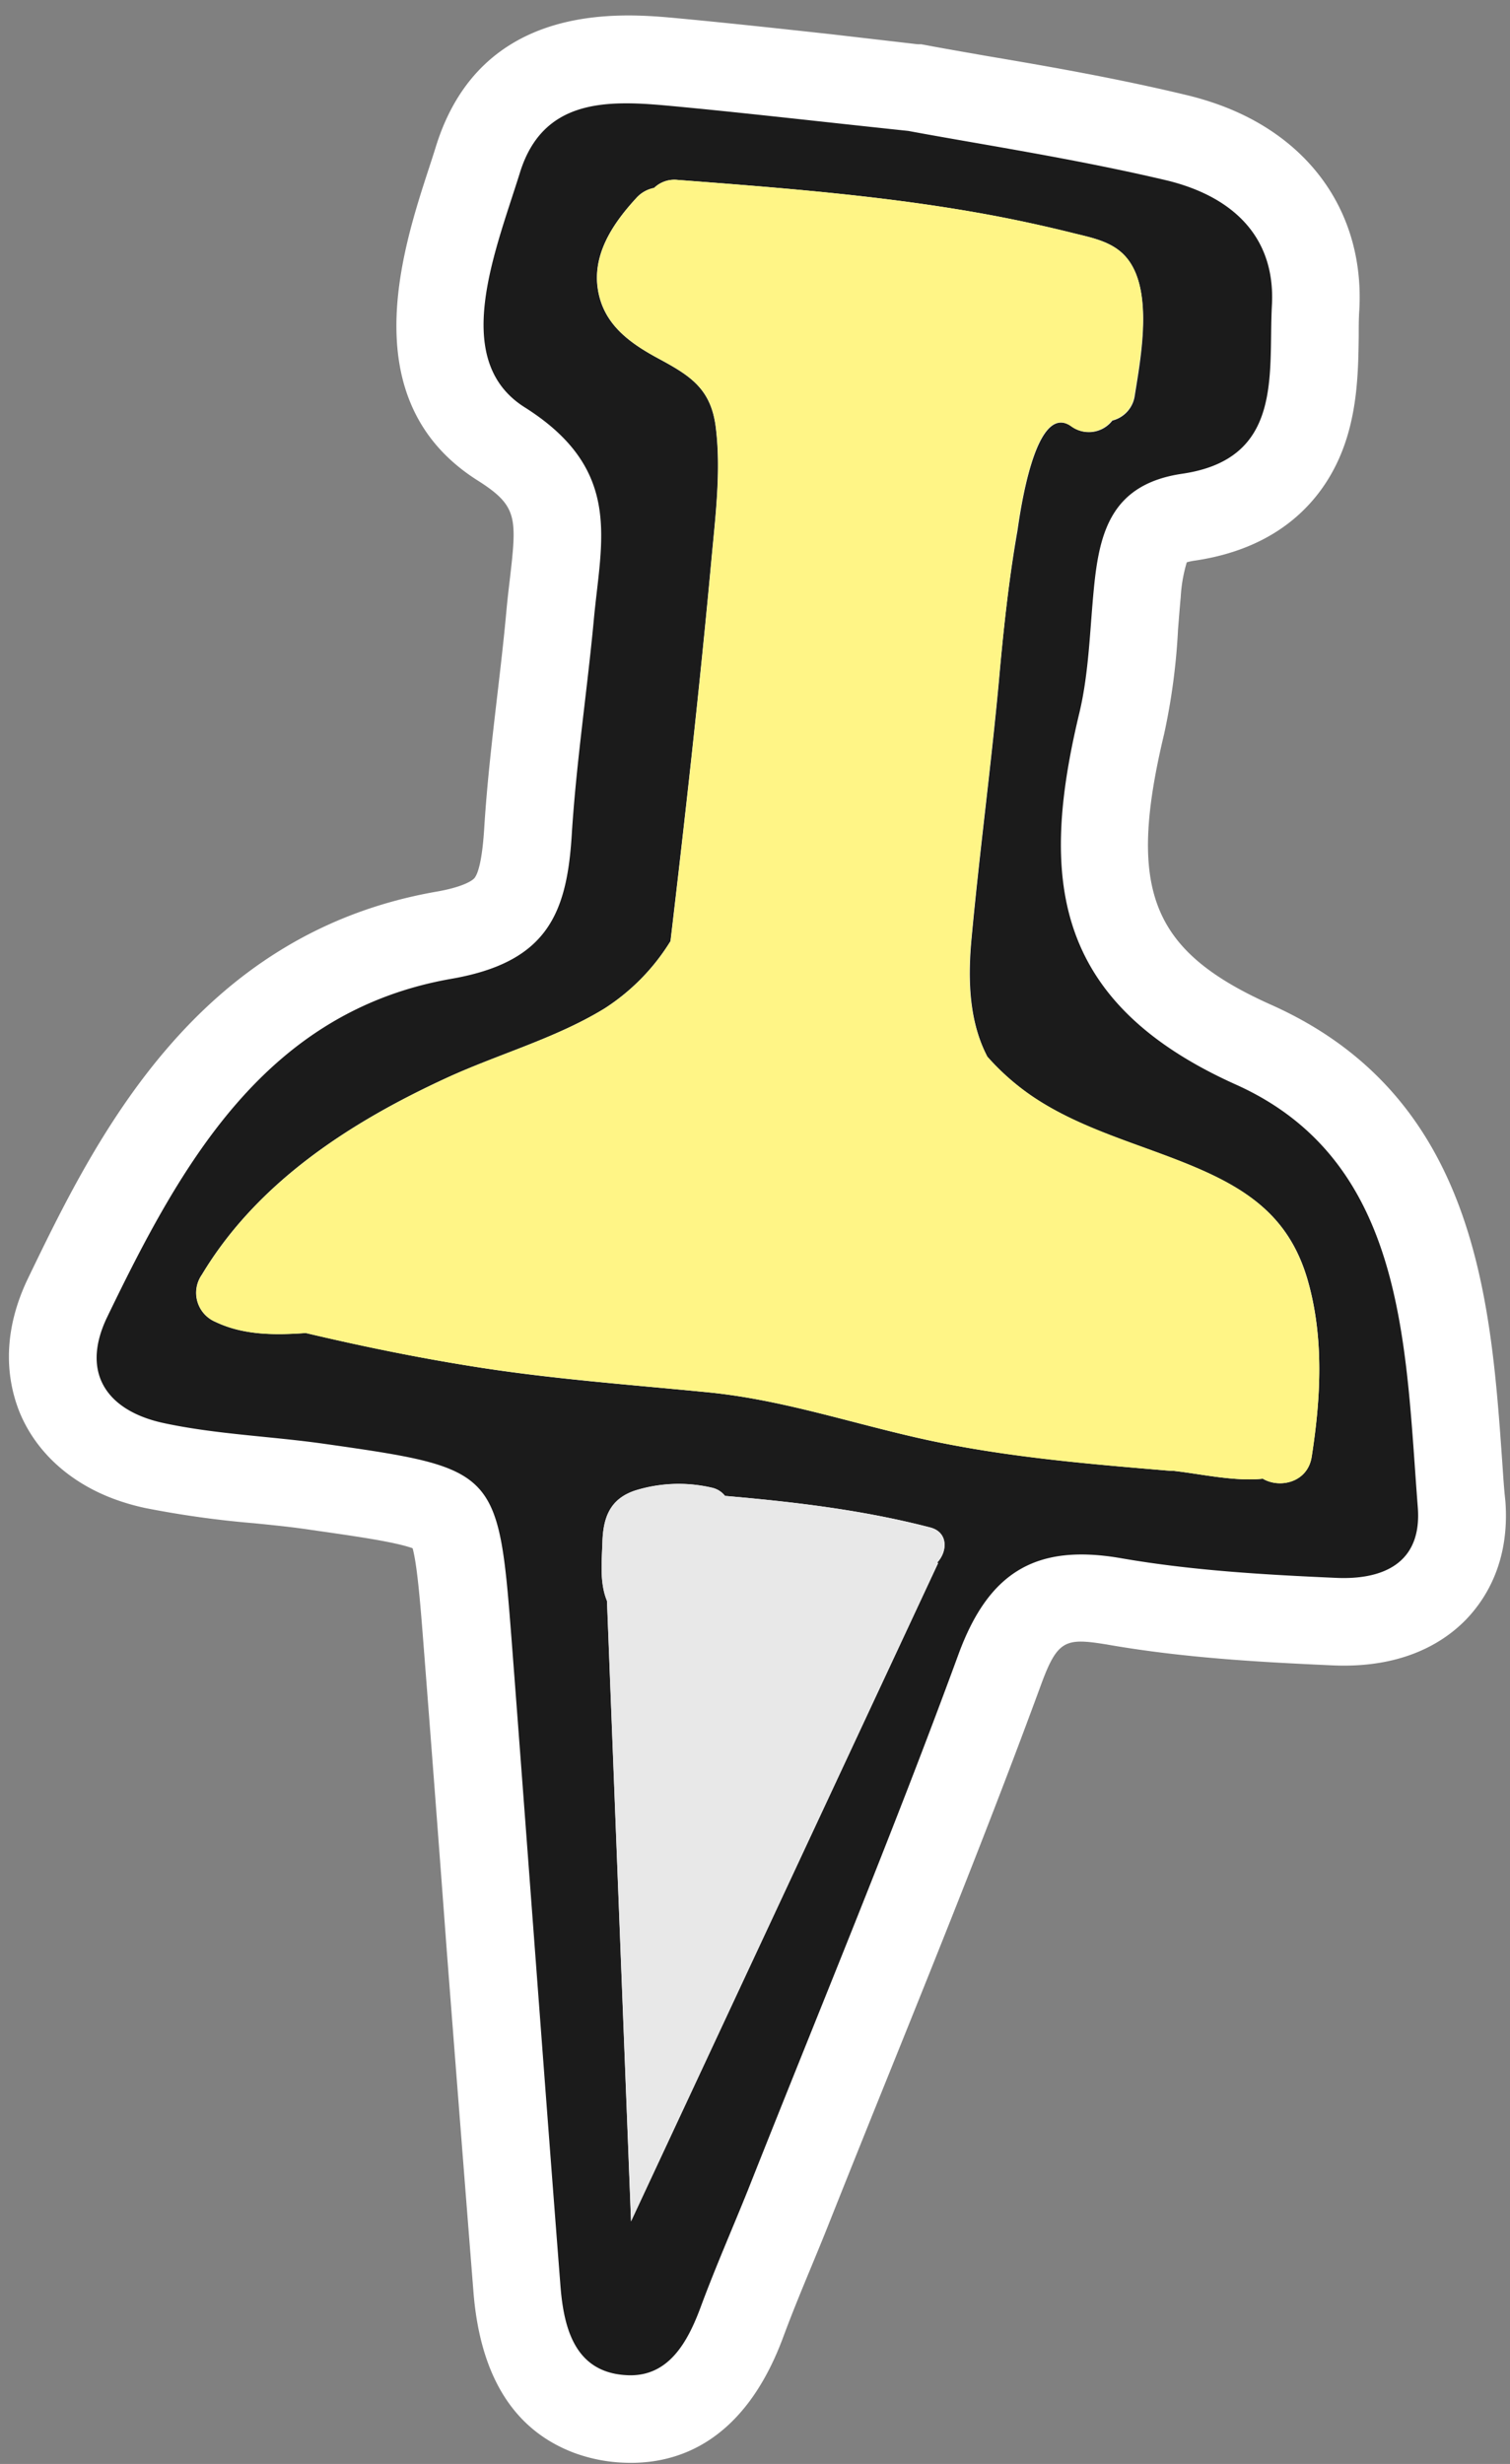
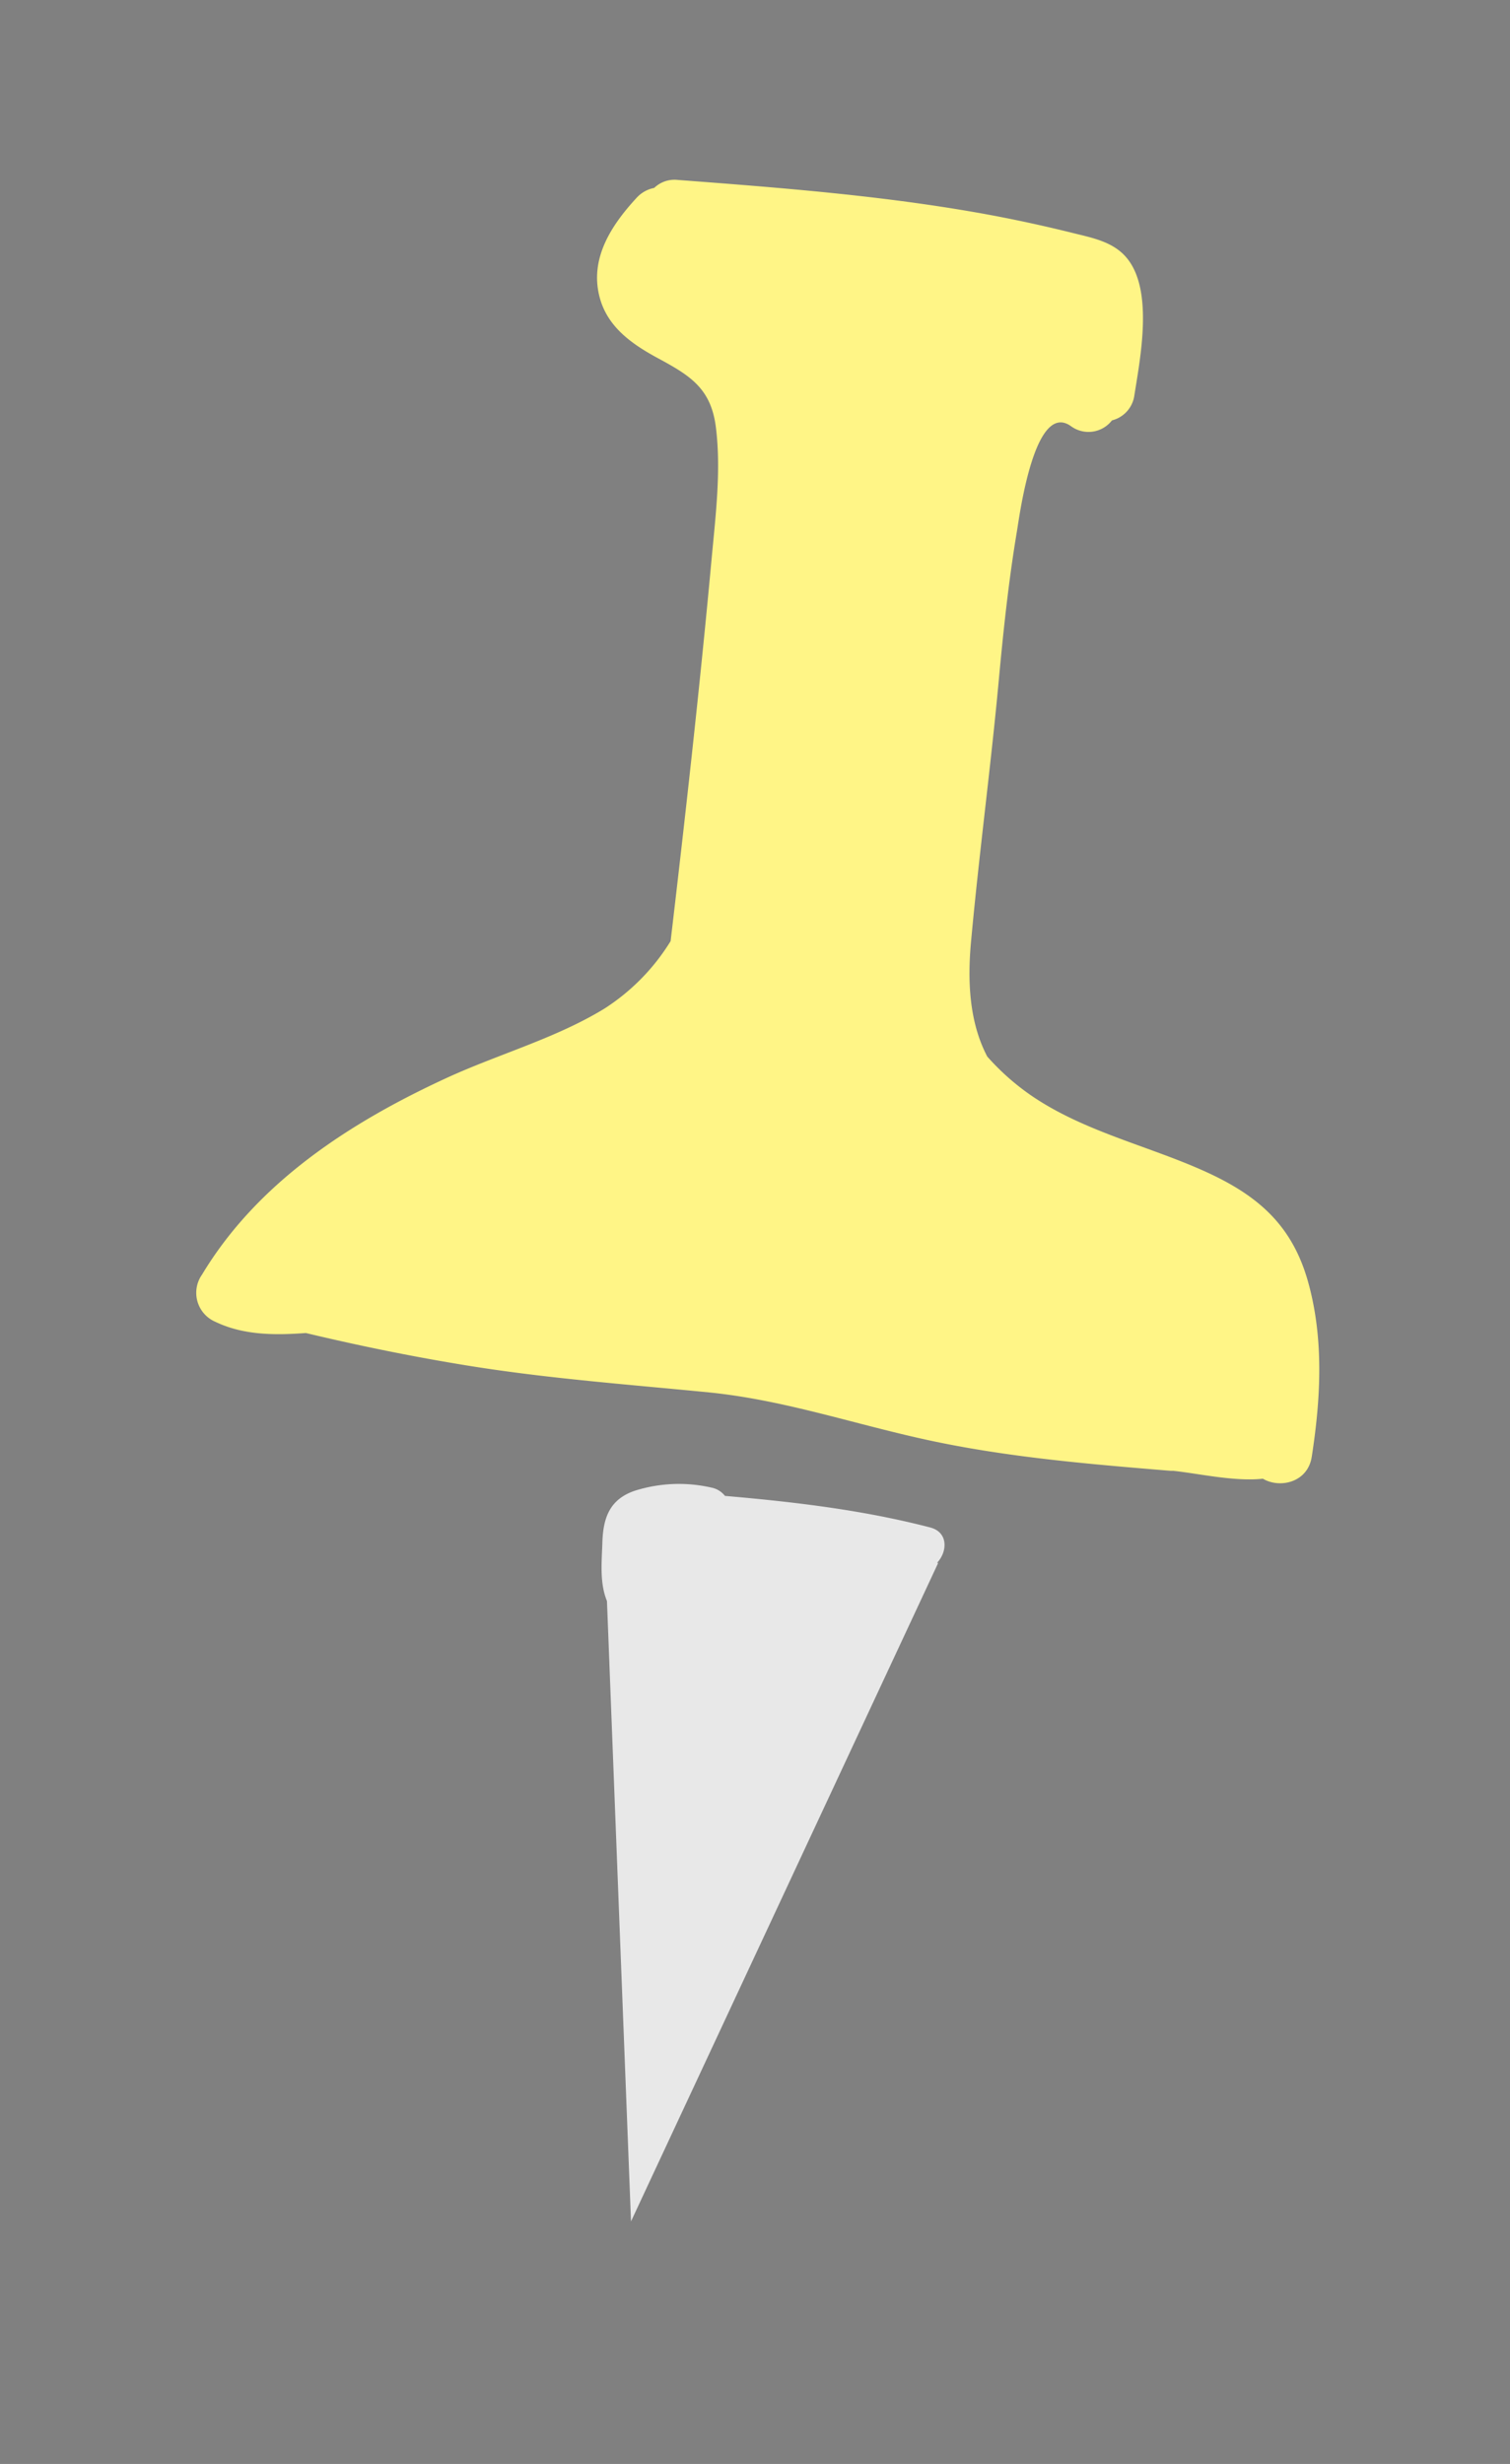
<svg xmlns="http://www.w3.org/2000/svg" data-name="Layer 1" fill="#000000" height="365.8" preserveAspectRatio="xMidYMid meet" version="1" viewBox="-1.3 -2.3 224.2 365.8" width="224.2" zoomAndPan="magnify">
  <rect x="-1.3" y="-2.3" width="224.2" height="365.8" fill="#808080" stroke="none" />
  <g id="change1_1">
-     <path d="M221.76,214.9c-1.7-24.22-3.82-54.37-34.26-68-17.93-8-21.5-17.07-15.95-40.25a95.21,95.21,0,0,0,2.06-15.51c.13-1.6.25-3.2.4-4.8a22,22,0,0,1,.9-5.16,8.26,8.26,0,0,1,1.18-.25c13-1.91,18.85-9.32,21.45-15.21,2.74-6.2,2.83-12.8,2.9-18.11,0-1.41,0-2.74.09-3.93.75-13.91-6.91-25.23-20.49-30.3a45.09,45.09,0,0,0-5.35-1.61C164.34,9.29,154.14,7.52,145.15,6c-3.3-.58-6.39-1.11-9.18-1.64l-.51-.09-.51,0L122.09,2.78c-8.42-.92-15.7-1.71-23-2.39-7.9-.73-28.87-2.67-35.65,19-.34,1.11-.72,2.26-1.1,3.43-3.93,12.06-11.25,34.5,7.28,46.21,6,3.81,5.84,5.51,4.75,14.92-.18,1.5-.35,3-.49,4.55-.38,4.17-.86,8.29-1.37,12.65-.74,6.36-1.51,12.93-1.92,19.59-.32,5.09-1,6.75-1.42,7.29s-2.15,1.44-5.69,2.05c-35.9,6.27-50.76,37-60.59,57.34-4.19,8.68-3,15.55-1.34,19.79,2.36,5.88,7.34,10.5,14,13a33.52,33.52,0,0,0,4.71,1.37,146.06,146.06,0,0,0,16.18,2.26c3,.3,5.78.58,8.52,1,6.59.94,12.3,1.75,15,2.71.72,2.57,1.21,9,1.65,14.65q1.76,22.65,3.44,45.3Q67,312.74,69,338c1,12.48,6,20.51,15,23.87h0a24,24,0,0,0,7.62,1.45c7.43.24,17.52-2.81,23.39-18.71,1.26-3.4,2.65-6.78,4.13-10.35.92-2.22,1.84-4.44,2.72-6.67q4.44-11.15,8.94-22.28c7.55-18.73,15.35-38.1,22.46-57.47,2.46-6.71,3.63-7,9.77-6,11.41,2,22.81,2.62,33.52,3.1,10.49.47,16.58-3.45,19.85-6.83,3-3.13,6.5-8.73,5.81-17.62C222,218.64,221.89,216.77,221.76,214.9Z" fill="#ffffff" />
-   </g>
+     </g>
  <g id="change2_1">
-     <path d="M209.21,221.49c-1.87-24.07-1.71-51.4-27-62.77-27.47-12.33-29.06-30.95-23.26-55.14,1.44-6,1.56-12.35,2.17-18.55.82-8.43,2.66-15.47,13.13-17C189.34,65.81,187,53.17,187.55,43c.57-10.73-6.57-16.39-15.84-18.57-13.83-3.25-27.93-5.38-38.13-7.29-14.46-1.53-25.07-2.77-35.7-3.75-9.18-.85-18.62-1-22,10-3.67,11.75-10.36,27.77.71,34.77,14.73,9.3,11.34,19.8,10.27,31.64-1,10.63-2.61,21.22-3.27,31.86-.73,11.76-3.71,18.89-17.85,21.35-27.55,4.81-40.09,27.37-51.11,50.19-4.07,8.42.06,14,8.42,15.78,7.79,1.67,15.88,1.94,23.81,3.07,25.66,3.65,25.85,3.85,27.81,29.23C77.1,273.11,79.42,305,81.91,337c.5,6.5,2.23,13.07,10.09,13.33,6,.19,8.82-4.93,10.77-10.22,2.16-5.83,4.67-11.53,7-17.32C120.25,296.31,131.22,270,141,243.33c4.5-12.28,11.54-16.5,24.2-14.29,10.48,1.82,21.22,2.44,31.87,2.91C203.86,232.26,209.86,229.91,209.21,221.49ZM138,229.73,92.4,327.46l-3.57-92.1c-1.11-2.68-.77-5.78-.68-8.7.11-3.68,1.11-6.44,4.86-7.69a21.71,21.71,0,0,1,11.34-.42,3.4,3.4,0,0,1,2,1.23c10.27.89,20.46,2.09,30.48,4.69,2.71.71,2.57,3.61,1,5.22ZM193.44,214c-.61,3.81-4.75,4.71-7.25,3.23-4.19.45-9.34-.74-13.28-1.17h-.39c-11.85-1-23.74-2-35.39-4.42-11.18-2.36-21.81-6.09-33.24-7.23-11.89-1.17-23.75-2-35.56-3.94-8.14-1.31-16.22-3-24.24-4.87-4.6.31-9.25.34-13.42-1.66a4.68,4.68,0,0,1-2-7c8.23-13.72,22-22.6,36.24-29.17,7.71-3.56,16.28-5.9,23.54-10.35a31.49,31.49,0,0,0,9.8-10c2.22-18.83,4.33-37.68,6.07-56.56.59-6.44,1.46-13.29.65-19.74-.72-5.73-3.79-7.64-8.49-10.18-3.86-2.08-7.57-4.61-8.76-9.08-1.54-5.75,1.73-10.72,5.46-14.77a4.75,4.75,0,0,1,2.63-1.49,4.34,4.34,0,0,1,3.47-1.19c15.8,1.2,31.64,2.41,47.23,5.36q5.75,1.1,11.41,2.51C160.8,33,164,33.54,166,36c4,4.85,2.07,14.85,1.19,20.41a4.45,4.45,0,0,1-3.33,3.73,4.4,4.4,0,0,1-6.1.85c-5.43-3.81-7.65,13.3-8,15.55C148.45,84,147.66,91.46,147,99c-1.18,12.75-2.89,25.45-4.06,38.19-.59,6.39-.24,12.41,2.37,17.4a36,36,0,0,0,6.53,5.79c7.29,5,16.12,7.16,24.18,10.56,8.39,3.54,14.22,7.75,16.84,16.79C195.3,196.24,194.82,205.26,193.44,214Z" fill="#1b1b1b" />
-   </g>
+     </g>
  <g id="change3_1">
    <path d="M192.83,187.69c-2.62-9-8.45-13.25-16.84-16.79-8.06-3.4-16.89-5.56-24.18-10.56a36,36,0,0,1-6.53-5.79c-2.61-5-3-11-2.37-17.4,1.17-12.74,2.88-25.44,4.06-38.19.69-7.5,1.48-15,2.73-22.45.38-2.25,2.6-19.36,8-15.55a4.4,4.4,0,0,0,6.1-.85,4.45,4.45,0,0,0,3.33-3.73C168,50.82,170,40.82,166,36c-2-2.43-5.17-3-8.06-3.72q-5.67-1.41-11.41-2.51c-15.59-2.95-31.43-4.16-47.23-5.36a4.34,4.34,0,0,0-3.47,1.19,4.75,4.75,0,0,0-2.63,1.49c-3.73,4.05-7,9-5.46,14.77,1.19,4.47,4.9,7,8.76,9.08,4.7,2.54,7.77,4.45,8.49,10.18.81,6.45-.06,13.3-.65,19.74-1.74,18.88-3.85,37.73-6.07,56.56a31.49,31.49,0,0,1-9.8,10c-7.26,4.45-15.83,6.79-23.54,10.35-14.24,6.57-28,15.45-36.24,29.17a4.68,4.68,0,0,0,2,7c4.17,2,8.82,2,13.42,1.66,8,1.91,16.1,3.56,24.24,4.87,11.81,1.9,23.67,2.77,35.56,3.94,11.43,1.14,22.06,4.87,33.24,7.23,11.65,2.46,23.54,3.44,35.39,4.42h.39c3.94.43,9.09,1.62,13.28,1.17,2.5,1.48,6.64.58,7.25-3.23C194.82,205.26,195.3,196.24,192.83,187.69Z" fill="#fff586" />
  </g>
  <g id="change4_1">
    <path d="M136.82,224.47c-10-2.6-20.21-3.8-30.48-4.69a3.4,3.4,0,0,0-2-1.23A21.71,21.71,0,0,0,93,219c-3.75,1.25-4.75,4-4.86,7.69-.09,2.92-.43,6,.68,8.7l3.57,92.1L138,229.73l-.18,0C139.39,228.08,139.53,225.18,136.82,224.47Z" fill="#e8e8e8" />
  </g>
</svg>